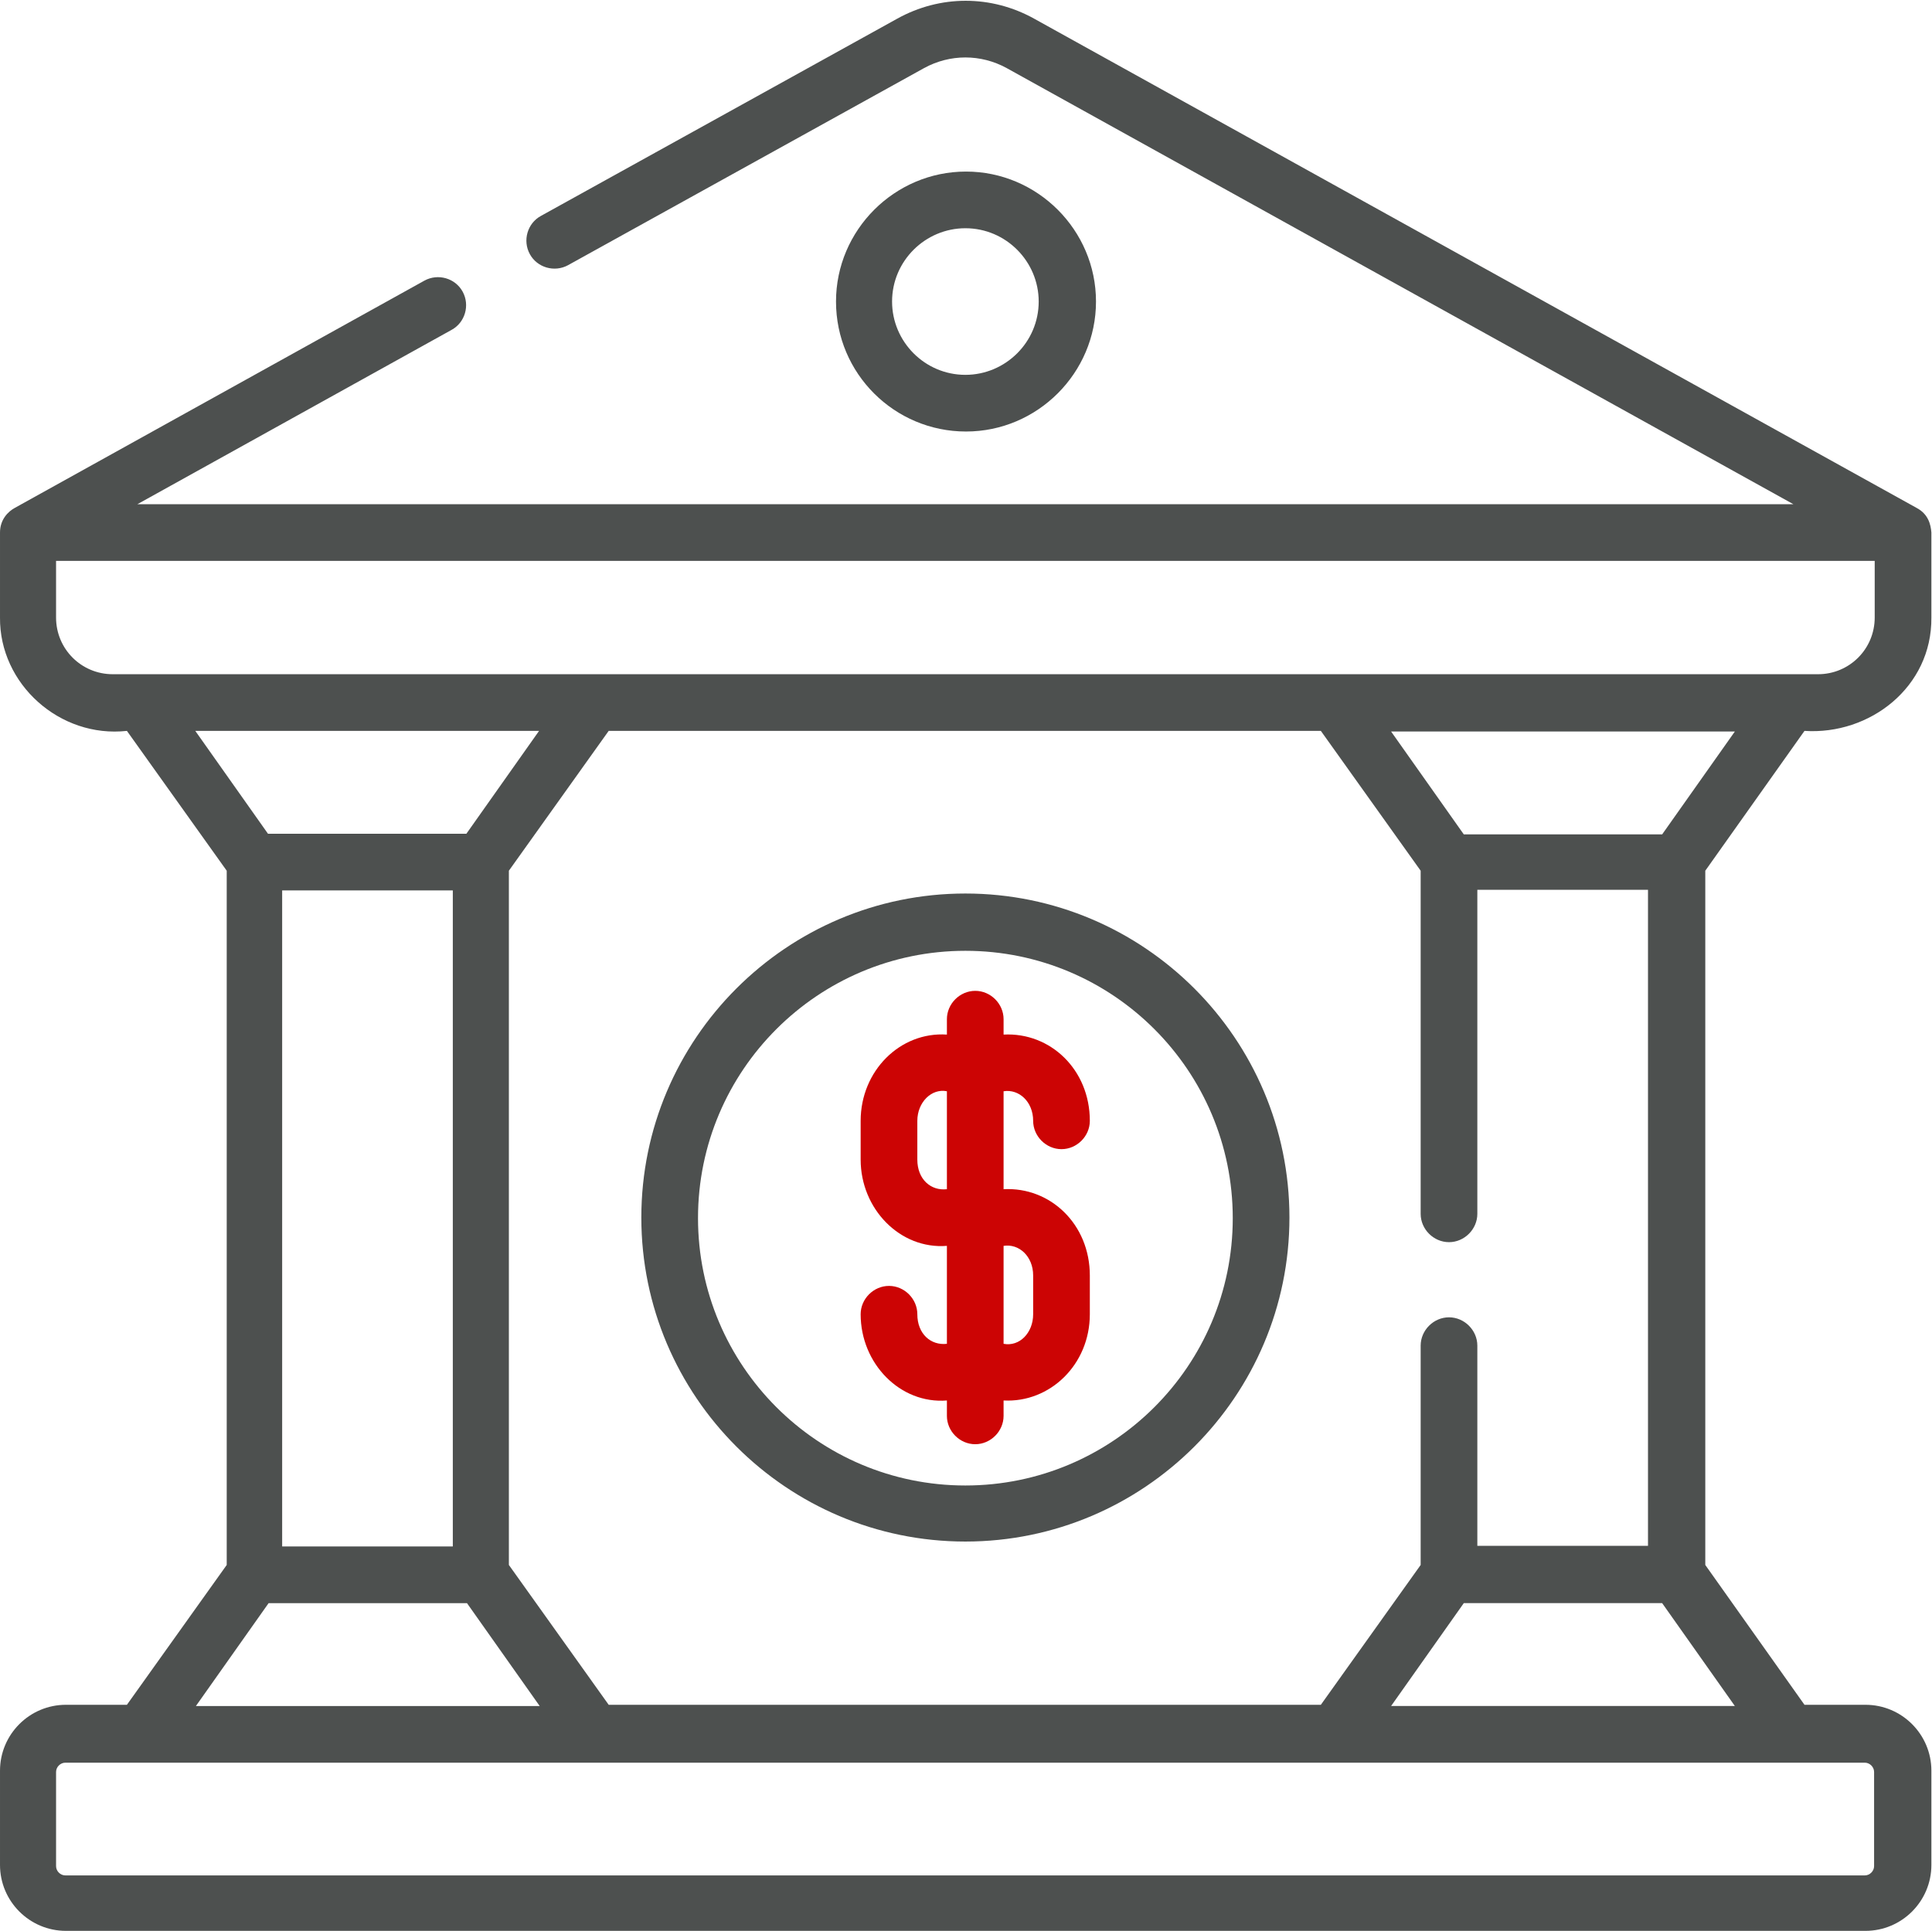
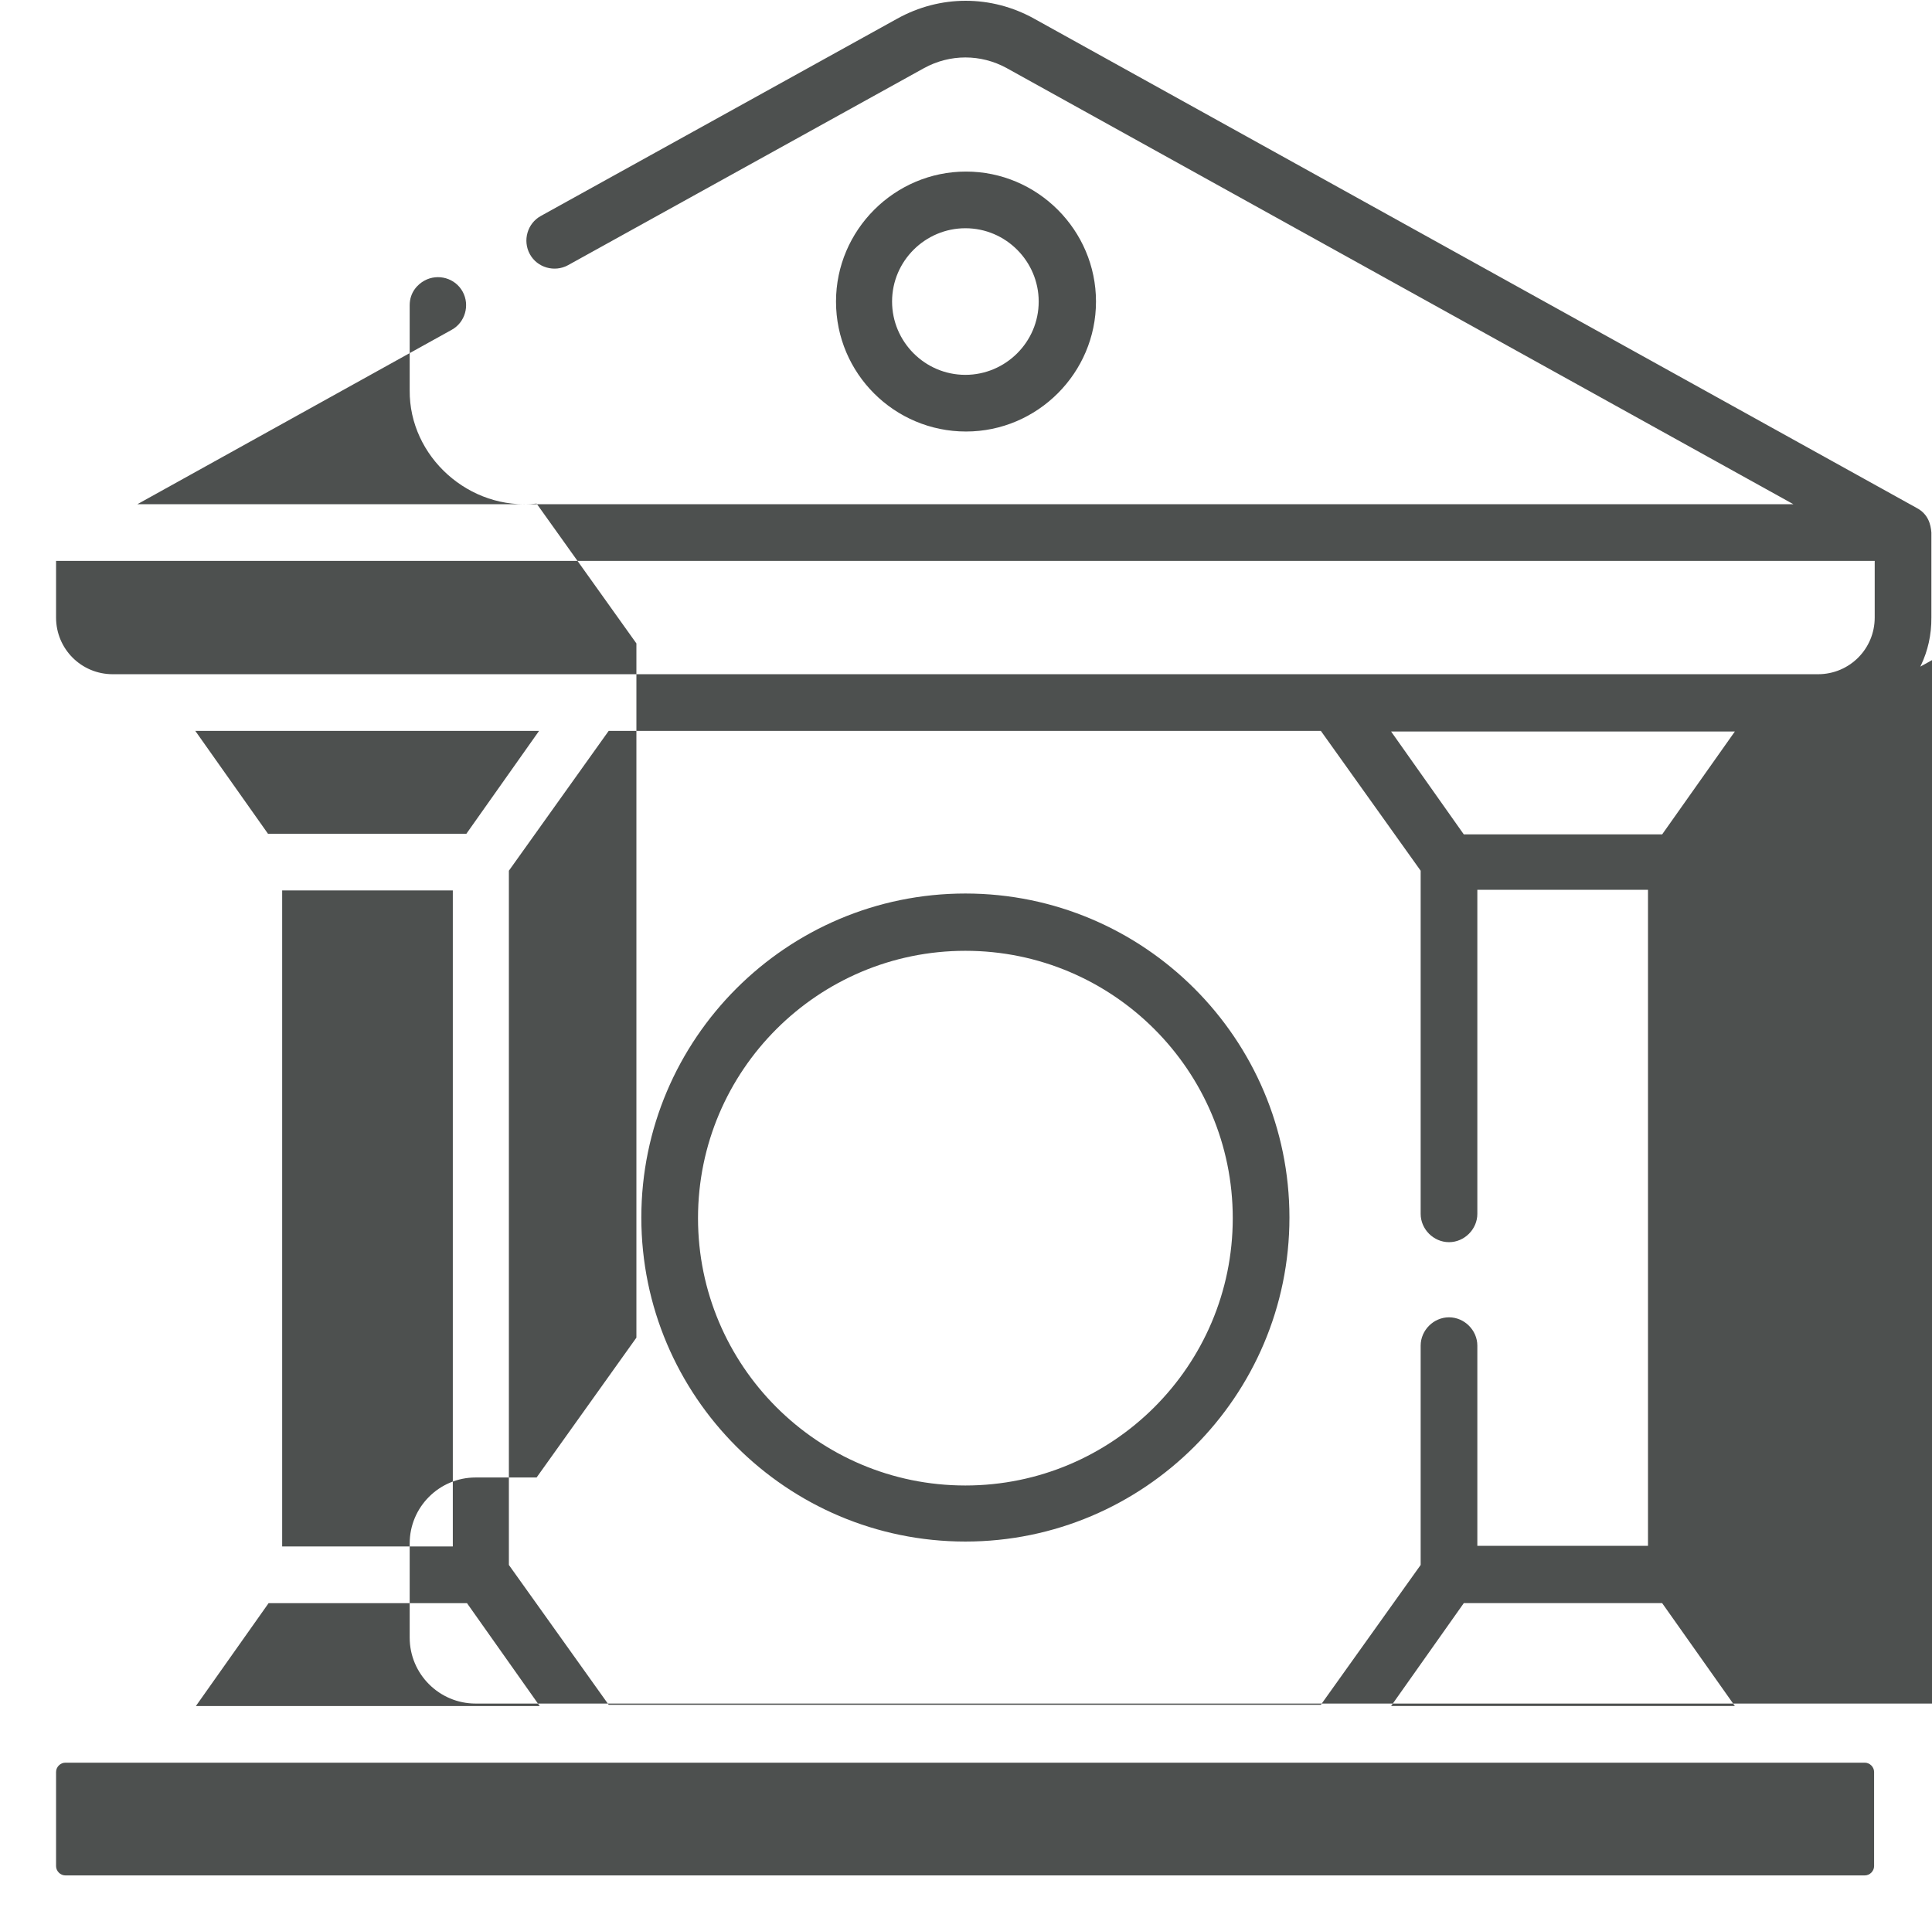
<svg xmlns="http://www.w3.org/2000/svg" xml:space="preserve" width="6.519mm" height="6.517mm" version="1.1" style="shape-rendering:geometricPrecision; text-rendering:geometricPrecision; image-rendering:optimizeQuality; fill-rule:evenodd; clip-rule:evenodd" viewBox="0 0 31.36 31.34">
  <defs>
    <style type="text/css">
   
    .fil0 {fill:#4D504F;fill-rule:nonzero}
    .fil1 {fill:#CC0404;fill-rule:nonzero}
   
  </style>
  </defs>
  <g id="_x0020_4">
    <g id="_2479858370128">
-       <path class="fil0" d="M17.79 4.89c0,-1.16 -0.95,-2.11 -2.11,-2.11 -1.16,0 -2.11,0.95 -2.11,2.11 0,1.17 0.95,2.11 2.11,2.11 1.16,0 2.11,-0.95 2.11,-2.11zm-3.31 0c0,-0.66 0.54,-1.19 1.19,-1.19 0.66,0 1.19,0.54 1.19,1.19 0,0.66 -0.54,1.19 -1.19,1.19 -0.66,0 -1.19,-0.54 -1.19,-1.19zm1.19 9.61c-2.9,0 -5.26,2.36 -5.26,5.26 0,2.9 2.36,5.26 5.26,5.26 2.9,0 5.26,-2.36 5.26,-5.26 0,-2.9 -2.36,-5.26 -5.26,-5.26zm0 9.61c-2.4,0 -4.34,-1.95 -4.34,-4.34 0,-2.4 1.95,-4.34 4.34,-4.34 2.4,0 4.34,1.95 4.34,4.34 0,2.4 -1.95,4.34 -4.34,4.34zm13.62 -12.25c1.06,0.07 2.07,-0.71 2.06,-1.84l0 -1.38c-0.01,-0.13 -0.05,-0.3 -0.24,-0.4l-14.32 -7.94c-0.7,-0.39 -1.53,-0.39 -2.23,0l-5.78 3.2c-0.22,0.12 -0.3,0.4 -0.18,0.62 0.12,0.22 0.4,0.3 0.62,0.18l5.78 -3.2c0.42,-0.23 0.92,-0.23 1.34,0l12.77 7.08 -26.88 0 5.1 -2.83c0.22,-0.12 0.3,-0.4 0.18,-0.62 -0.12,-0.22 -0.4,-0.3 -0.62,-0.18l-6.65 3.69c-0.11,0.06 -0.24,0.19 -0.24,0.4l0 1.38c-0.01,1.08 0.97,1.96 2.06,1.84l1.62 2.27 0 11.27 -1.62 2.27 -0.99 0c-0.59,0 -1.07,0.48 -1.07,1.07l0 1.53c0,0.59 0.48,1.07 1.07,1.07l29.21 0c0.59,0 1.07,-0.48 1.07,-1.07l0 -1.53c0,-0.59 -0.48,-1.07 -1.07,-1.07l-0.99 0 -1.61 -2.27 0 -11.27 1.61 -2.27zm-27.46 -0.92c-0.51,0 -0.92,-0.41 -0.92,-0.92l0 -0.92 29.52 0 0 0.92c0,0.51 -0.41,0.92 -0.92,0.92l-27.68 0zm21.69 9.22c0.25,0 0.46,-0.21 0.46,-0.46l0 -5.26 2.77 0 0 10.65 -2.77 0 0 -3.25c0,-0.25 -0.21,-0.46 -0.46,-0.46 -0.25,0 -0.46,0.21 -0.46,0.46l0 3.56 -1.62 2.27 -11.56 0 -1.62 -2.27 0 -11.27 1.62 -2.27 11.56 0 1.62 2.27 0 5.57c0,0.25 0.21,0.46 0.46,0.46zm-20.35 -8.3l5.58 0 -1.18 1.67 -3.22 0 -1.18 -1.67zm4.18 2.59l0 10.65 -2.77 0 0 -10.65 2.77 0zm-2.99 11.57l3.22 0 1.18 1.67 -5.58 0 1.18 -1.67zm25.91 2.59c0.08,0 0.15,0.07 0.15,0.15l0 1.53c0,0.08 -0.07,0.15 -0.15,0.15l-29.21 -0c-0.08,0 -0.15,-0.07 -0.15,-0.15l0 -1.53c0,-0.08 0.07,-0.15 0.15,-0.15l29.21 0zm-2.11 -0.92l-5.58 0 1.18 -1.67 3.22 0 1.18 1.67zm-1.18 -14.15l-3.22 0 -1.18 -1.67 5.58 0 -1.18 1.67z" />
-       <path class="fil1" d="M16.77 18.19c0,0.25 0.21,0.46 0.46,0.46 0.25,0 0.46,-0.21 0.46,-0.46 0,-0.83 -0.64,-1.44 -1.4,-1.4l0 -0.25c0,-0.25 -0.21,-0.46 -0.46,-0.46 -0.25,0 -0.46,0.21 -0.46,0.46l0 0.25c-0.76,-0.05 -1.4,0.59 -1.4,1.4l0 0.63c-0,0.8 0.64,1.46 1.4,1.4l0 1.59c-0.26,0.03 -0.48,-0.16 -0.48,-0.48 0,-0.25 -0.21,-0.46 -0.46,-0.46 -0.25,0 -0.46,0.21 -0.46,0.46 0,0.8 0.64,1.46 1.4,1.4l0 0.25c0,0.25 0.21,0.46 0.46,0.46 0.25,0 0.46,-0.21 0.46,-0.46l0 -0.25c0.75,0.04 1.4,-0.58 1.4,-1.4l0 -0.63c0,-0.83 -0.64,-1.44 -1.4,-1.4l0 -1.59c0.25,-0.04 0.48,0.17 0.48,0.48zm0 2.51l0 0.63c-0,0.3 -0.22,0.53 -0.48,0.48l0 -1.59c0.25,-0.04 0.48,0.17 0.48,0.48zm-1.4 -1.4c-0.26,0.03 -0.48,-0.16 -0.48,-0.48l0 -0.63c-0,-0.3 0.23,-0.53 0.48,-0.48l0 1.59z" />
+       <path class="fil0" d="M17.79 4.89c0,-1.16 -0.95,-2.11 -2.11,-2.11 -1.16,0 -2.11,0.95 -2.11,2.11 0,1.17 0.95,2.11 2.11,2.11 1.16,0 2.11,-0.95 2.11,-2.11zm-3.31 0c0,-0.66 0.54,-1.19 1.19,-1.19 0.66,0 1.19,0.54 1.19,1.19 0,0.66 -0.54,1.19 -1.19,1.19 -0.66,0 -1.19,-0.54 -1.19,-1.19zm1.19 9.61c-2.9,0 -5.26,2.36 -5.26,5.26 0,2.9 2.36,5.26 5.26,5.26 2.9,0 5.26,-2.36 5.26,-5.26 0,-2.9 -2.36,-5.26 -5.26,-5.26zm0 9.61c-2.4,0 -4.34,-1.95 -4.34,-4.34 0,-2.4 1.95,-4.34 4.34,-4.34 2.4,0 4.34,1.95 4.34,4.34 0,2.4 -1.95,4.34 -4.34,4.34zm13.62 -12.25c1.06,0.07 2.07,-0.71 2.06,-1.84l0 -1.38c-0.01,-0.13 -0.05,-0.3 -0.24,-0.4l-14.32 -7.94c-0.7,-0.39 -1.53,-0.39 -2.23,0l-5.78 3.2c-0.22,0.12 -0.3,0.4 -0.18,0.62 0.12,0.22 0.4,0.3 0.62,0.18l5.78 -3.2c0.42,-0.23 0.92,-0.23 1.34,0l12.77 7.08 -26.88 0 5.1 -2.83c0.22,-0.12 0.3,-0.4 0.18,-0.62 -0.12,-0.22 -0.4,-0.3 -0.62,-0.18c-0.11,0.06 -0.24,0.19 -0.24,0.4l0 1.38c-0.01,1.08 0.97,1.96 2.06,1.84l1.62 2.27 0 11.27 -1.62 2.27 -0.99 0c-0.59,0 -1.07,0.48 -1.07,1.07l0 1.53c0,0.59 0.48,1.07 1.07,1.07l29.21 0c0.59,0 1.07,-0.48 1.07,-1.07l0 -1.53c0,-0.59 -0.48,-1.07 -1.07,-1.07l-0.99 0 -1.61 -2.27 0 -11.27 1.61 -2.27zm-27.46 -0.92c-0.51,0 -0.92,-0.41 -0.92,-0.92l0 -0.92 29.52 0 0 0.92c0,0.51 -0.41,0.92 -0.92,0.92l-27.68 0zm21.69 9.22c0.25,0 0.46,-0.21 0.46,-0.46l0 -5.26 2.77 0 0 10.65 -2.77 0 0 -3.25c0,-0.25 -0.21,-0.46 -0.46,-0.46 -0.25,0 -0.46,0.21 -0.46,0.46l0 3.56 -1.62 2.27 -11.56 0 -1.62 -2.27 0 -11.27 1.62 -2.27 11.56 0 1.62 2.27 0 5.57c0,0.25 0.21,0.46 0.46,0.46zm-20.35 -8.3l5.58 0 -1.18 1.67 -3.22 0 -1.18 -1.67zm4.18 2.59l0 10.65 -2.77 0 0 -10.65 2.77 0zm-2.99 11.57l3.22 0 1.18 1.67 -5.58 0 1.18 -1.67zm25.91 2.59c0.08,0 0.15,0.07 0.15,0.15l0 1.53c0,0.08 -0.07,0.15 -0.15,0.15l-29.21 -0c-0.08,0 -0.15,-0.07 -0.15,-0.15l0 -1.53c0,-0.08 0.07,-0.15 0.15,-0.15l29.21 0zm-2.11 -0.92l-5.58 0 1.18 -1.67 3.22 0 1.18 1.67zm-1.18 -14.15l-3.22 0 -1.18 -1.67 5.58 0 -1.18 1.67z" />
    </g>
  </g>
</svg>